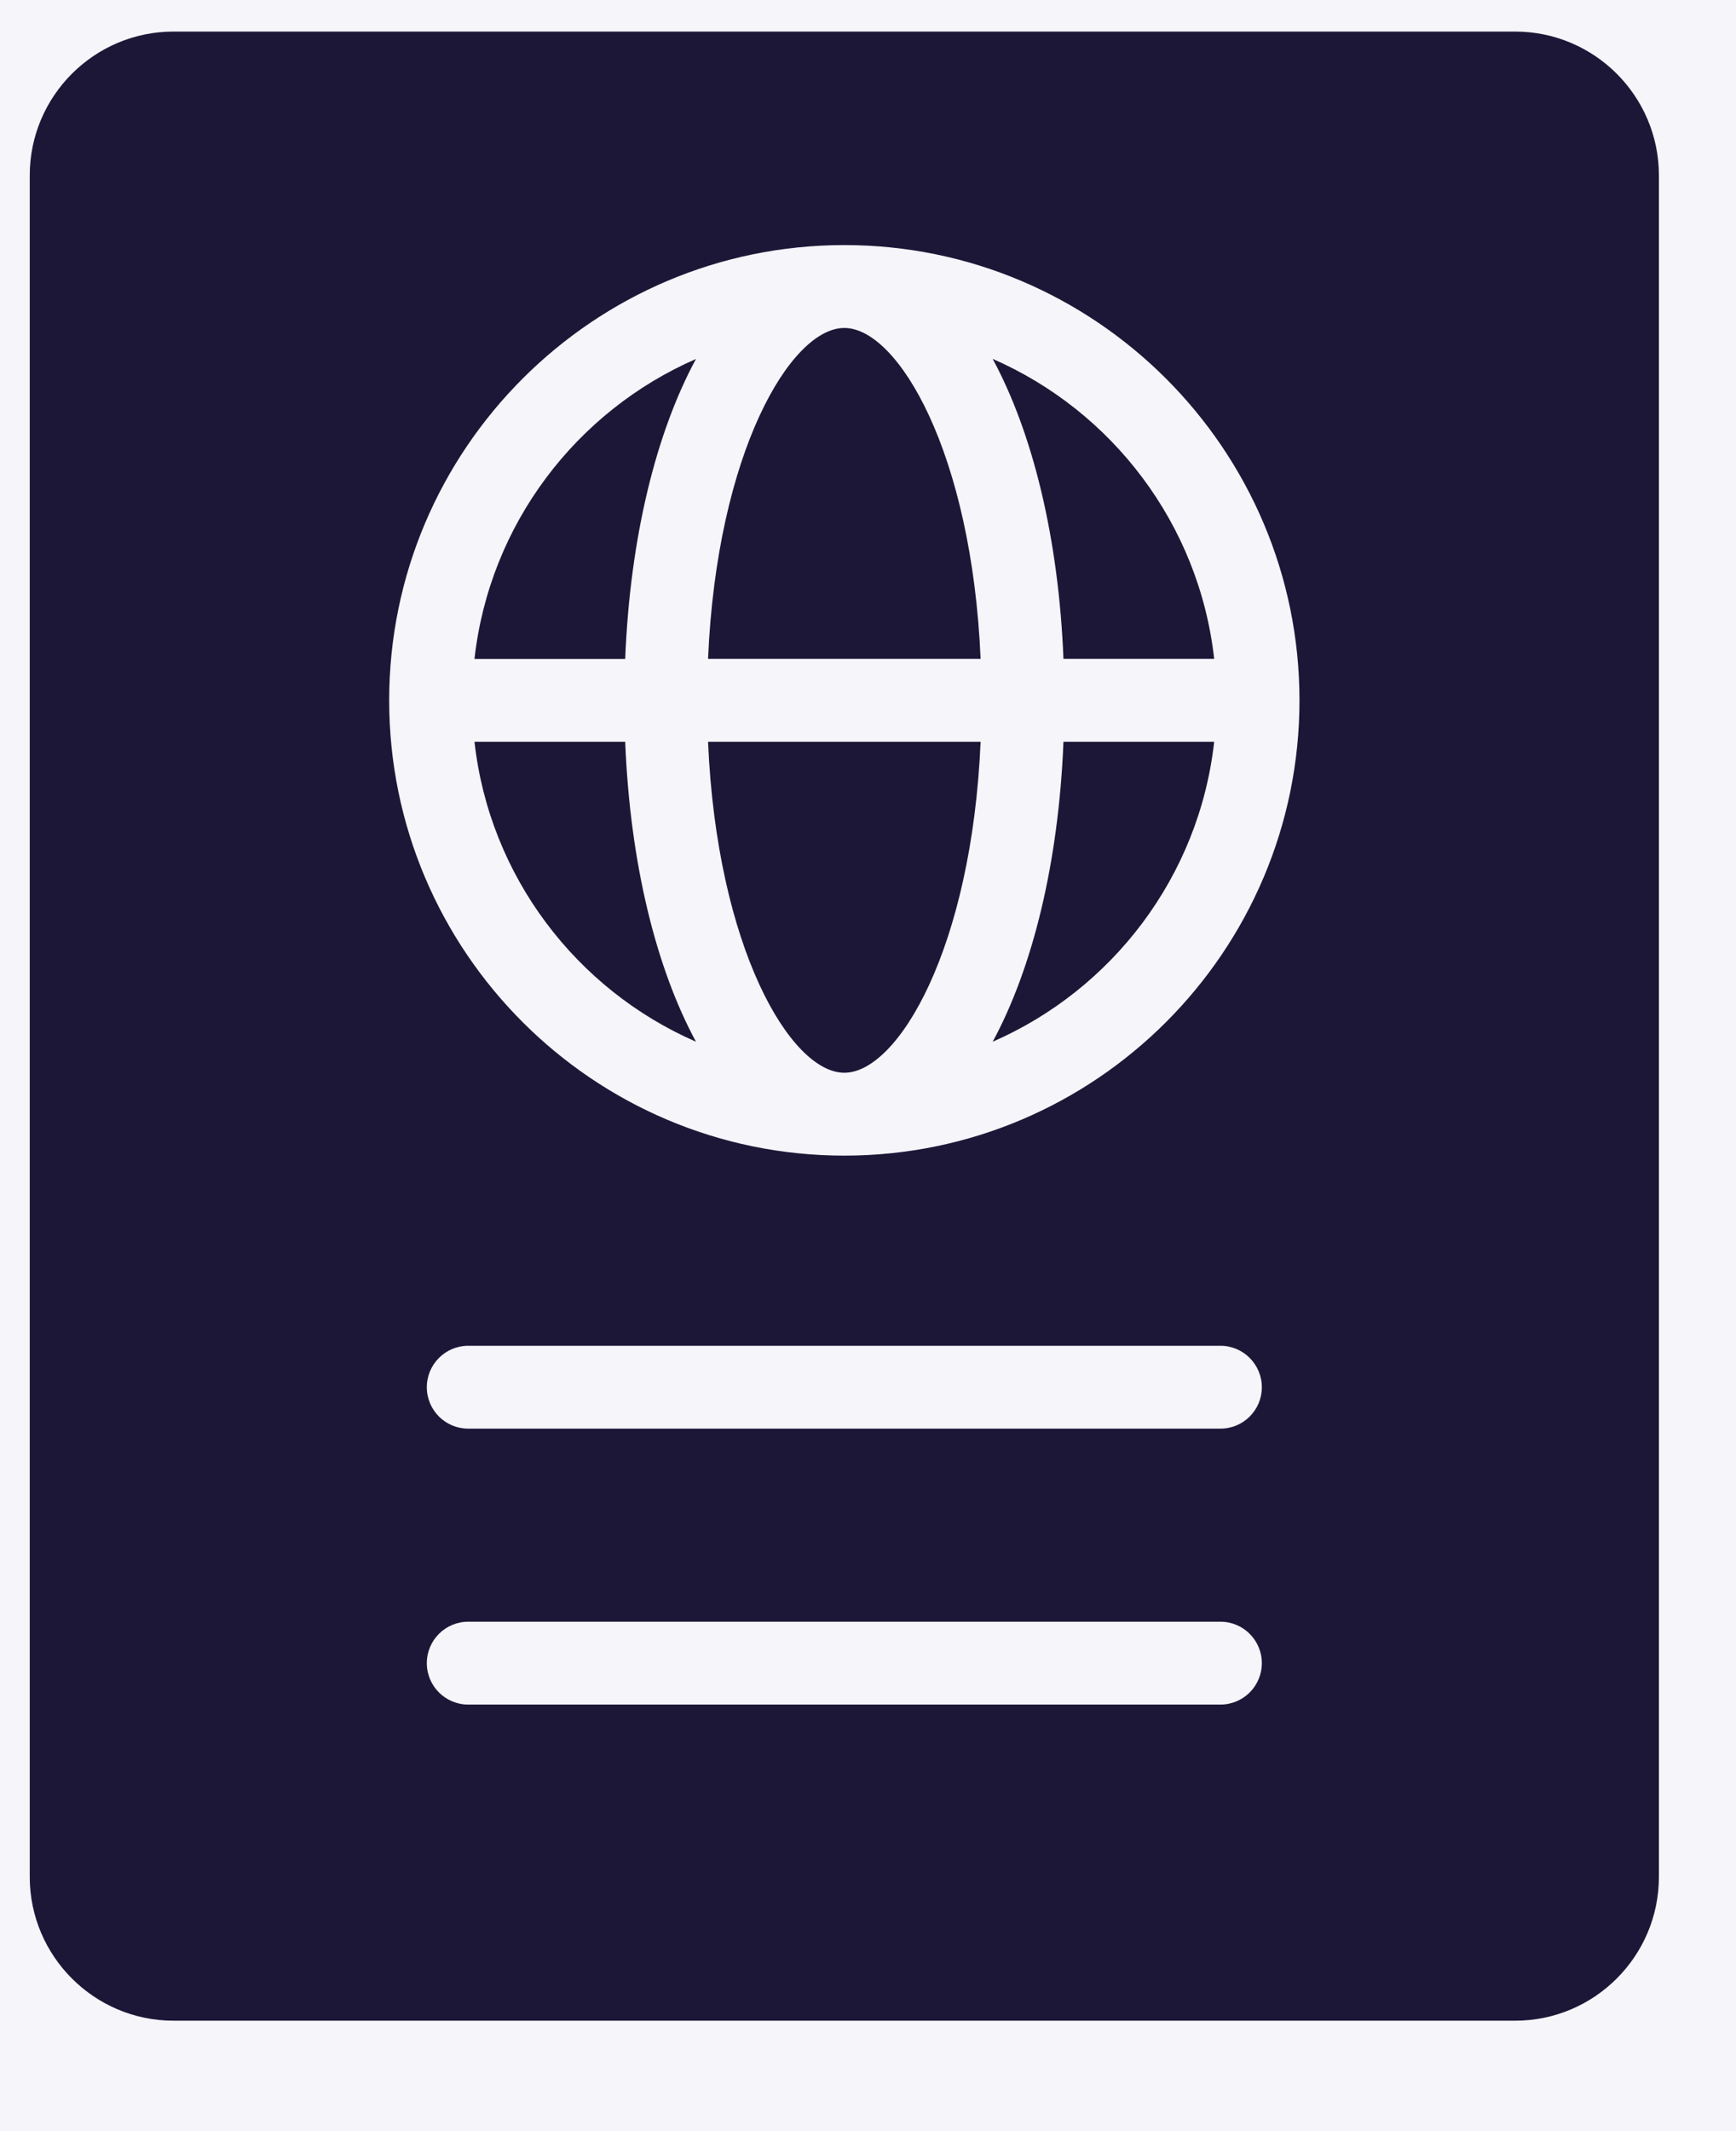
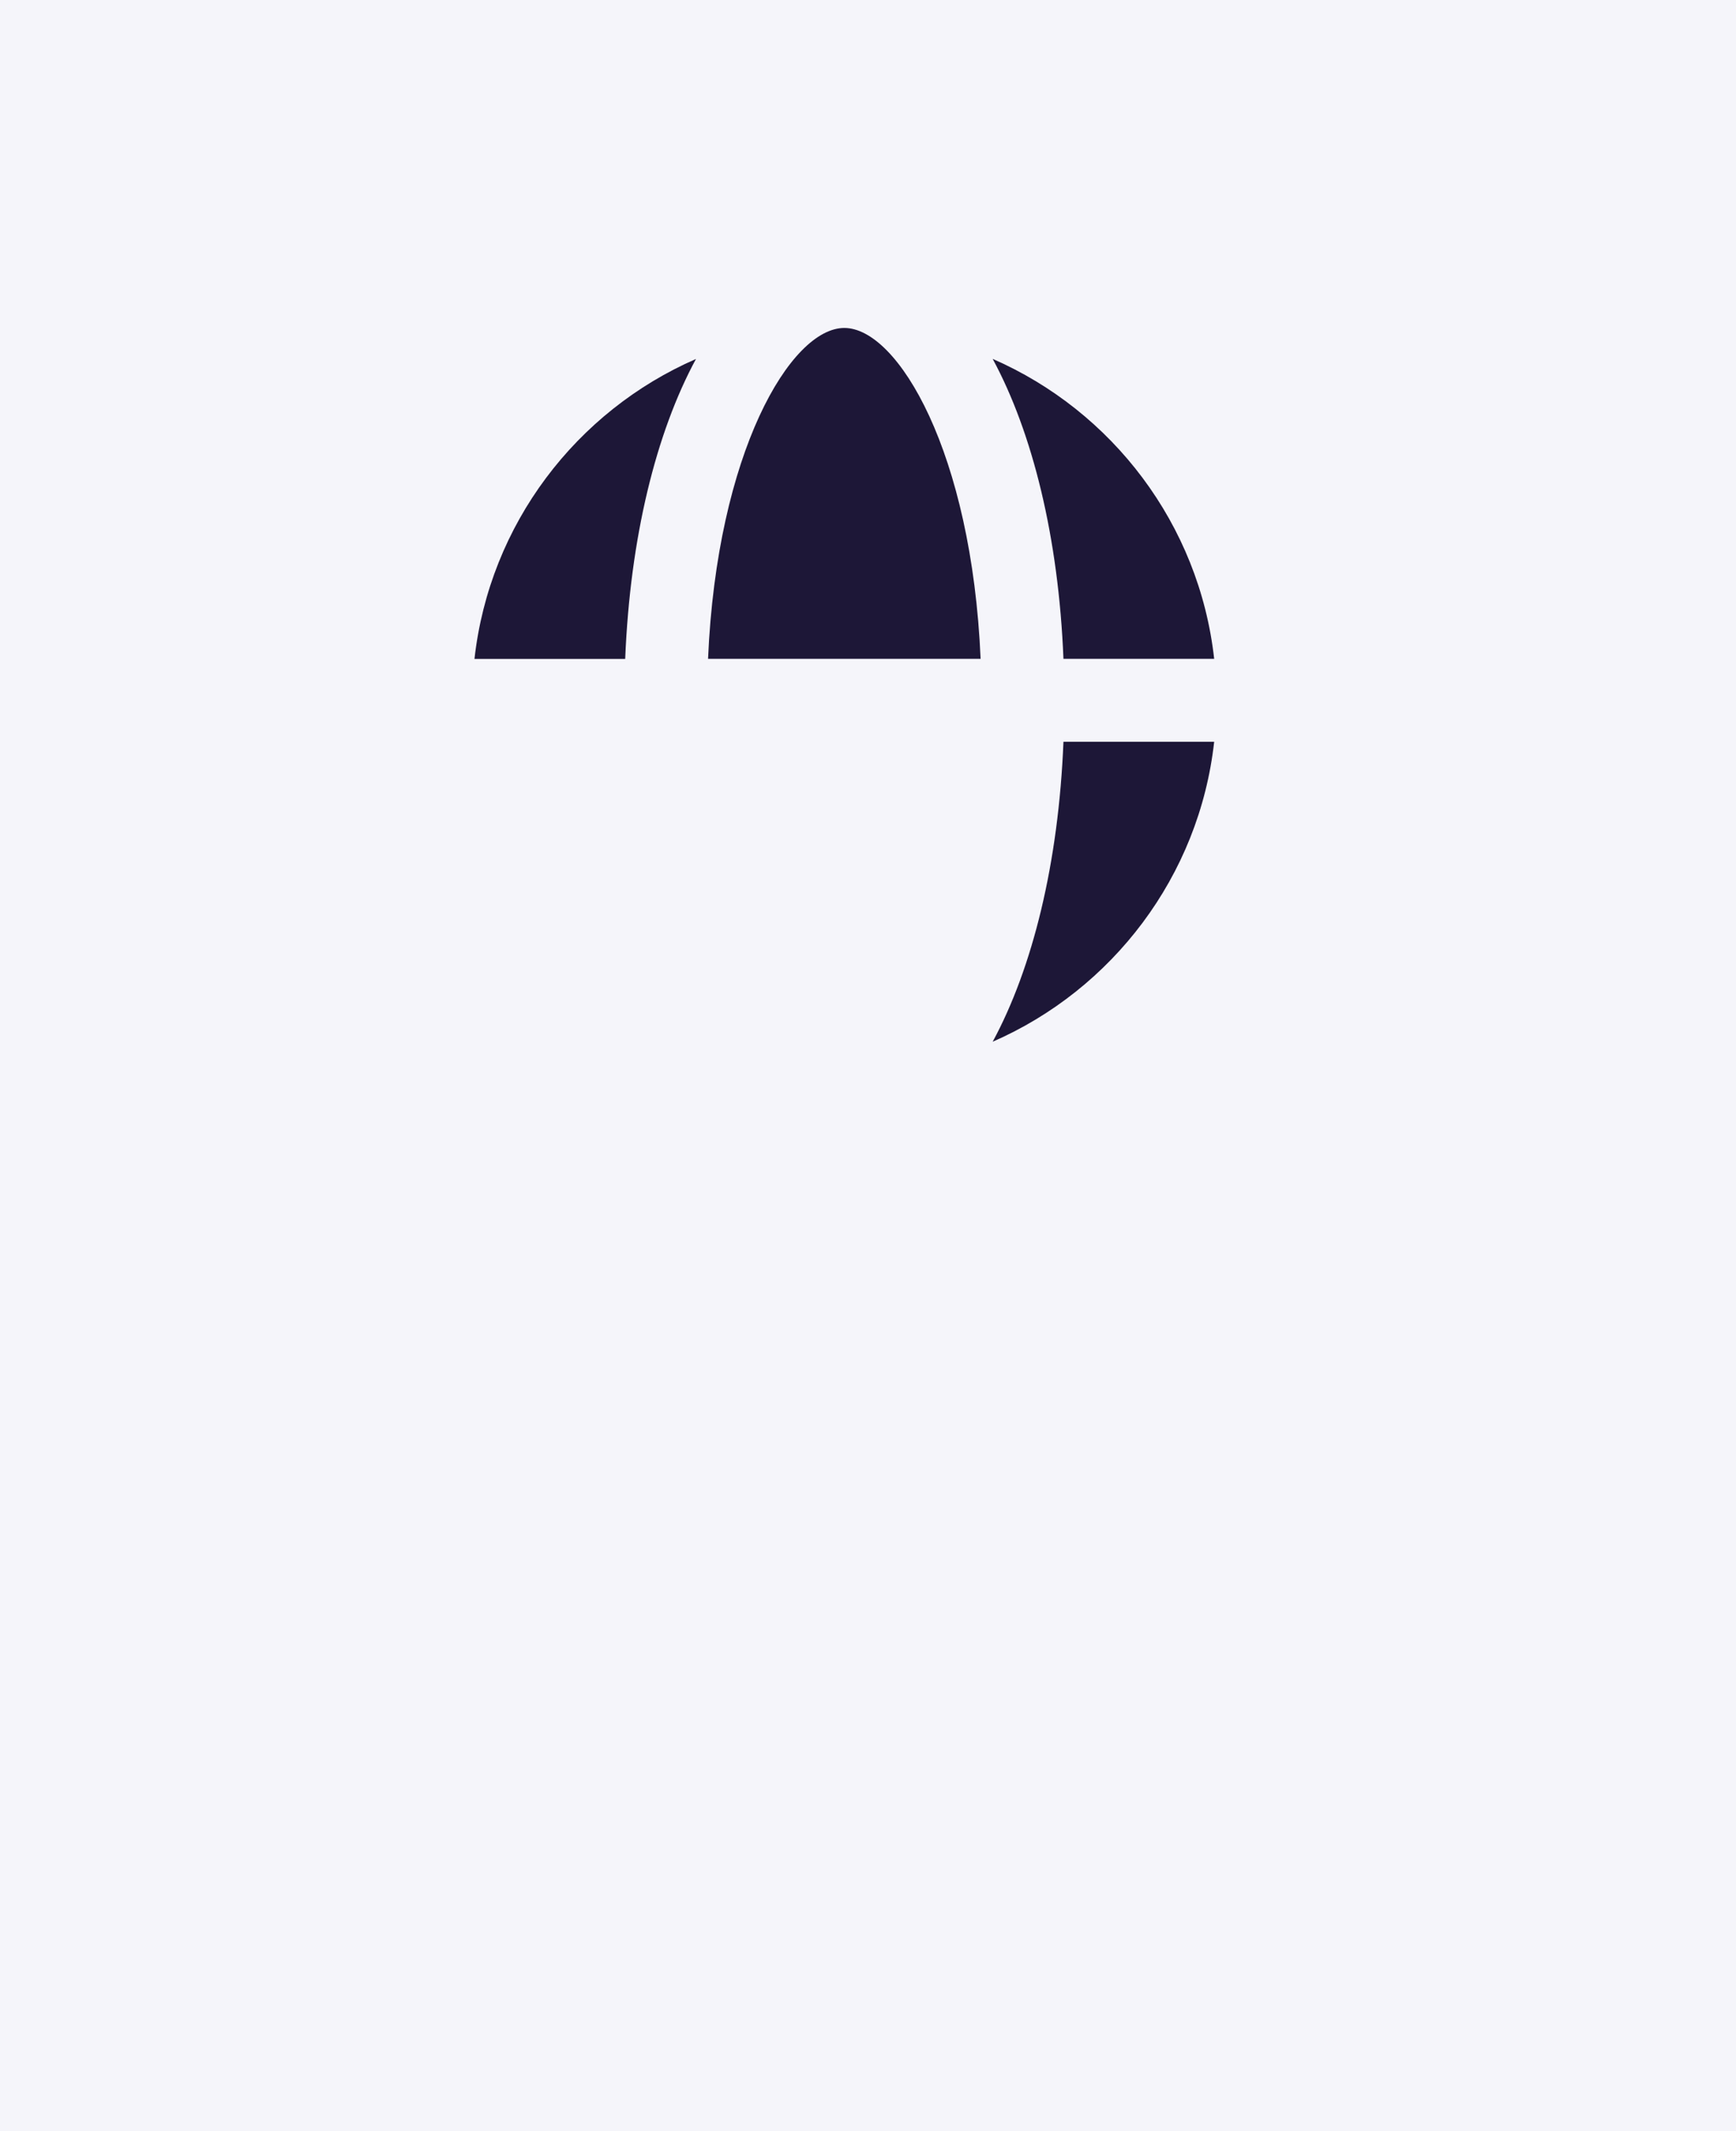
<svg xmlns="http://www.w3.org/2000/svg" xmlns:xlink="http://www.w3.org/1999/xlink" width="22px" height="27px" viewBox="0 0 22 27" version="1.1">
  <title>Group</title>
  <defs>
-     <circle id="path-1" cx="28" cy="28" r="28" />
    <filter x="-32.1%" y="-32.1%" width="164.3%" height="164.3%" filterUnits="objectBoundingBox" id="filter-2">
      <feOffset dx="4" dy="4" in="SourceAlpha" result="shadowOffsetOuter1" />
      <feGaussianBlur stdDeviation="4" in="shadowOffsetOuter1" result="shadowBlurOuter1" />
      <feComposite in="shadowBlurOuter1" in2="SourceAlpha" operator="out" result="shadowBlurOuter1" />
      <feColorMatrix values="0 0 0 0 0.114   0 0 0 0 0.09   0 0 0 0 0.216  0 0 0 0.2 0" type="matrix" in="shadowBlurOuter1" result="shadowMatrixOuter1" />
      <feOffset dx="-4" dy="-4" in="SourceAlpha" result="shadowOffsetOuter2" />
      <feGaussianBlur stdDeviation="4" in="shadowOffsetOuter2" result="shadowBlurOuter2" />
      <feComposite in="shadowBlurOuter2" in2="SourceAlpha" operator="out" result="shadowBlurOuter2" />
      <feColorMatrix values="0 0 0 0 1   0 0 0 0 1   0 0 0 0 1  0 0 0 0.5 0" type="matrix" in="shadowBlurOuter2" result="shadowMatrixOuter2" />
      <feMerge>
        <feMergeNode in="shadowMatrixOuter1" />
        <feMergeNode in="shadowMatrixOuter2" />
      </feMerge>
    </filter>
  </defs>
  <g id="Produits" stroke="none" stroke-width="1" fill="none" fill-rule="evenodd">
    <g id="Pricing-Master-1" transform="translate(-353, -2312)">
      <g id="Group-3" transform="translate(0, 1688)">
-         <rect id="Rectangle-Copy" fill="#F5F5FA" transform="translate(720, 569.5) scale(-1, 1) translate(-720, -569.5) " x="0" y="0" width="1440" height="1139" rx="8" />
        <g id="Group-11" transform="translate(335, 609)">
          <g id="Oval">
            <use fill="black" fill-opacity="1" filter="url(#filter-2)" xlink:href="#path-1" />
            <circle stroke="#FFFFFF" stroke-width="2" stroke-linejoin="square" fill="#F5F5FA" fill-rule="evenodd" cx="28" cy="28" r="27" />
          </g>
          <g id="Group" transform="translate(18.2, 15.4)" fill="#1D1737" fill-rule="nonzero">
-             <path d="M10.5,13.191 C11.181,13.191 12.115,11.609 12.227,8.998 L8.773,8.998 C8.885,11.609 9.819,13.191 10.5,13.191 Z" id="Path" />
-             <path d="M5.813,8.998 C6.003,10.704 7.105,12.137 8.62,12.798 C8.114,11.863 7.785,10.536 7.723,8.998 L5.813,8.998 Z" id="Path" />
            <path d="M10.5,3.755 C9.819,3.755 8.885,5.337 8.773,7.947 L12.227,7.947 C12.115,5.337 11.181,3.755 10.5,3.755 Z" id="Path" />
            <path d="M5.813,7.948 L7.723,7.948 C7.785,6.41 8.114,5.083 8.62,4.148 C7.105,4.808 6.003,6.242 5.813,7.948 Z" id="Path" />
            <path d="M12.38,12.798 C13.895,12.137 14.997,10.704 15.187,8.998 L13.277,8.998 C13.215,10.536 12.886,11.863 12.38,12.798 Z" id="Path" />
            <path d="M12.38,4.147 C12.886,5.083 13.215,6.41 13.277,7.947 L15.187,7.947 C14.997,6.242 13.895,4.808 12.38,4.147 Z" id="Path" />
-             <path d="M19.001,0 L1.999,0 C0.995,0 0.177,0.817 0.177,1.822 L0.177,23.379 C0.177,24.383 0.995,25.201 1.999,25.201 L19.001,25.201 C20.006,25.201 20.823,24.383 20.823,23.379 L20.823,1.822 C20.823,0.817 20.005,0 19.001,0 Z M15.266,21.196 L5.734,21.196 C5.444,21.196 5.209,20.961 5.209,20.671 C5.209,20.381 5.444,20.146 5.734,20.146 L15.266,20.146 C15.556,20.146 15.791,20.381 15.791,20.671 C15.791,20.961 15.556,21.196 15.266,21.196 Z M15.266,17.7 L5.734,17.7 C5.444,17.7 5.209,17.466 5.209,17.175 C5.209,16.886 5.444,16.65 5.734,16.65 L15.266,16.65 C15.556,16.65 15.791,16.886 15.791,17.175 C15.791,17.466 15.556,17.7 15.266,17.7 Z M10.5,14.241 C7.319,14.241 4.732,11.653 4.732,8.473 C4.732,5.293 7.32,2.705 10.5,2.705 C13.68,2.705 16.268,5.293 16.268,8.473 C16.268,11.653 13.681,14.241 10.5,14.241 Z" id="Shape" />
          </g>
        </g>
      </g>
    </g>
  </g>
</svg>